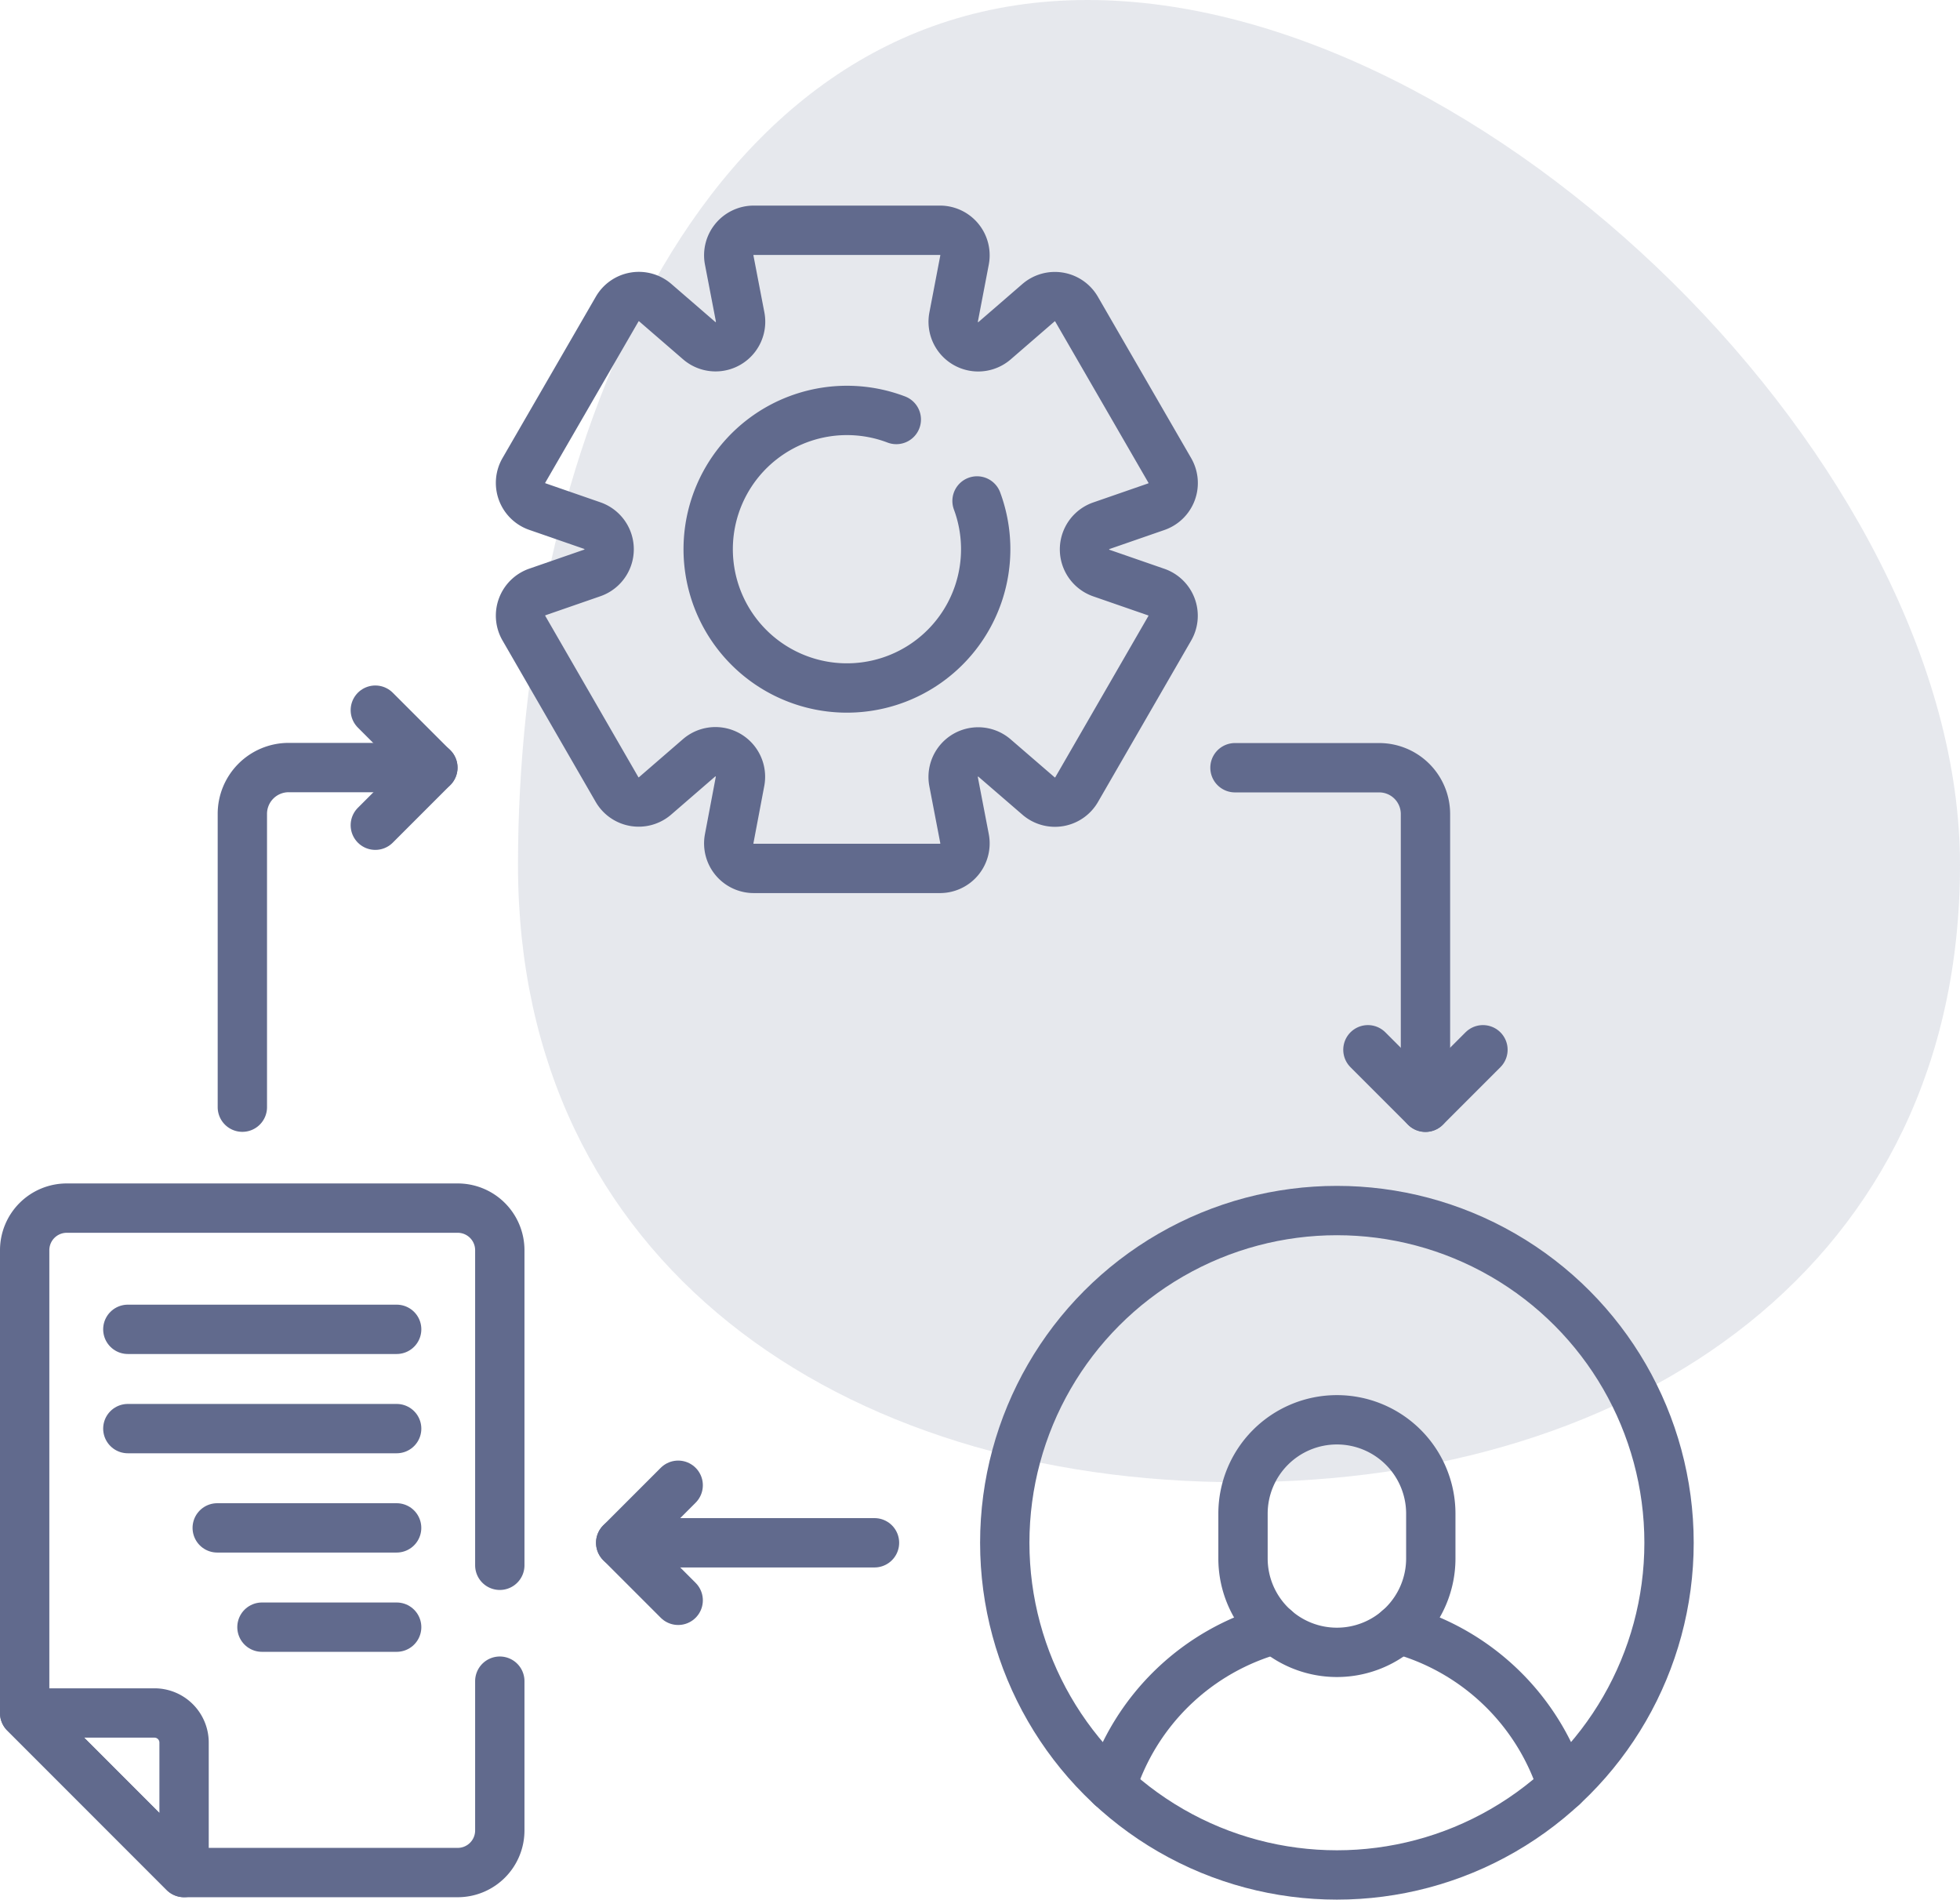
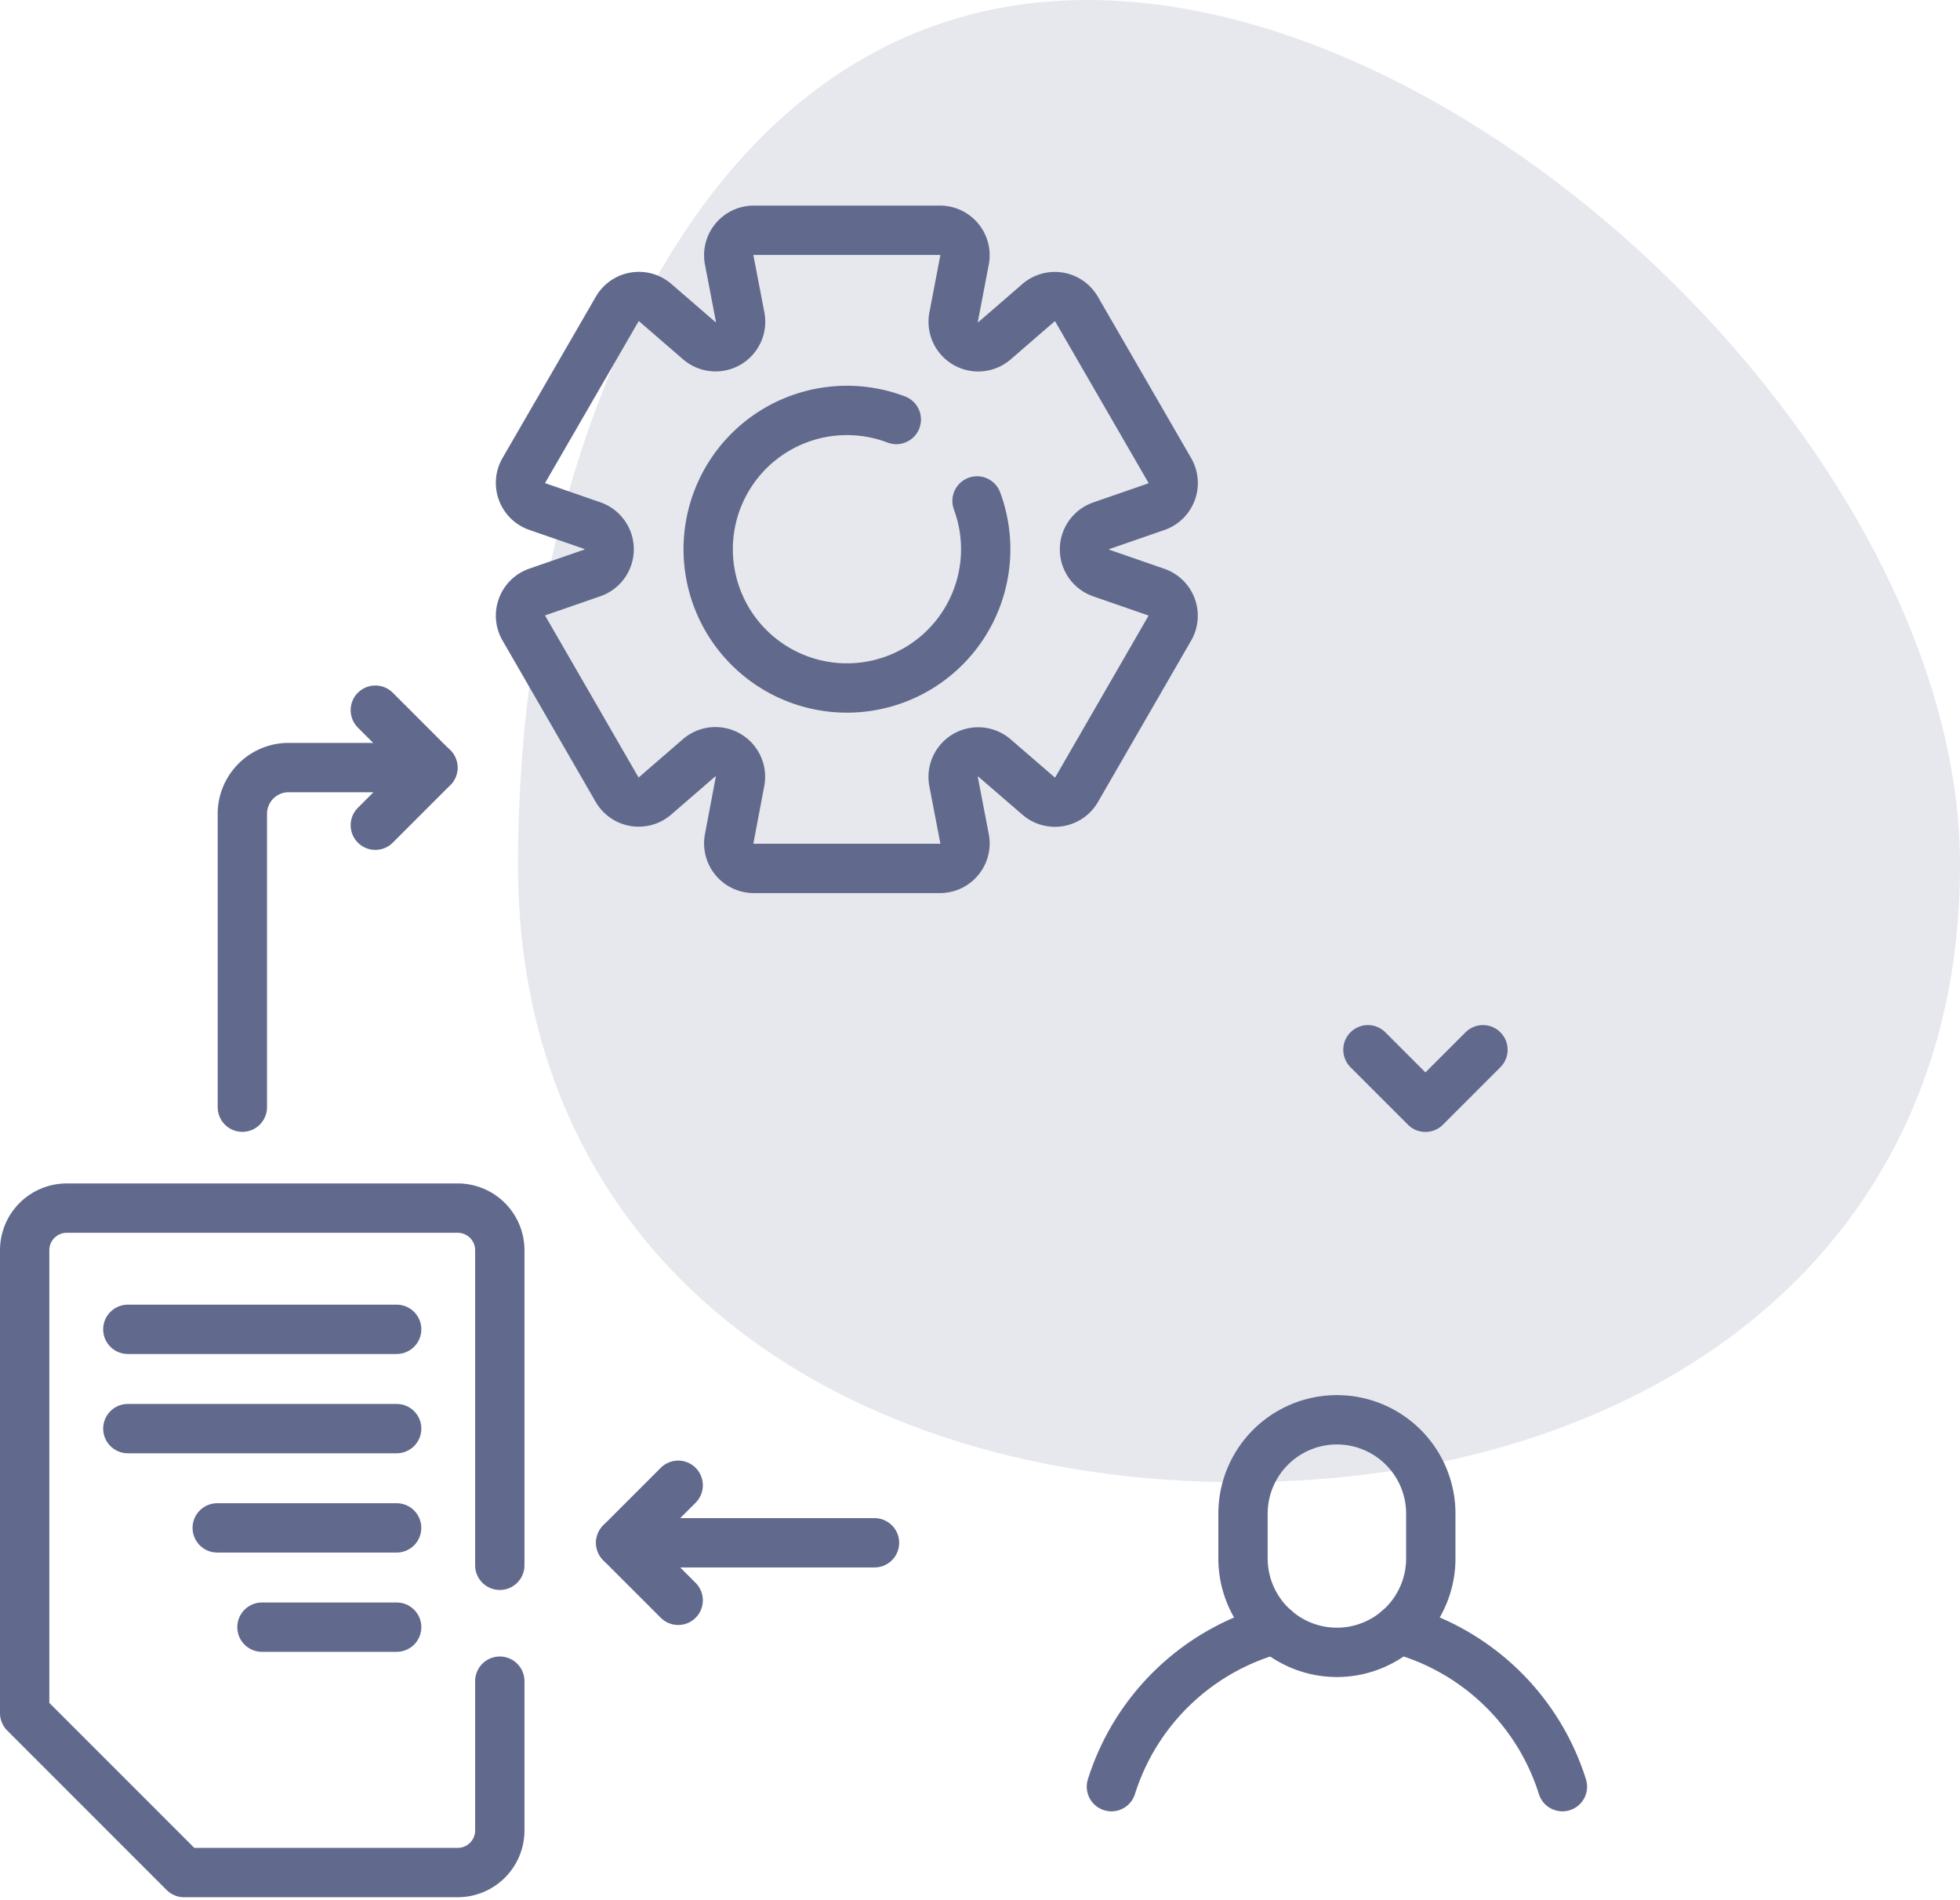
<svg xmlns="http://www.w3.org/2000/svg" width="59.596" height="57.75" viewBox="0 0 59.596 57.75">
  <g id="Process_security" data-name="Process security" transform="translate(-343.25 -148)">
    <path id="Path_6627" data-name="Path 6627" d="M44.582,27.265c0,12.108-9.816,18.769-21.923,18.769S.736,39.373.736,27.265,5.948.975,18.056.975,44.582,15.157,44.582,27.265Z" transform="translate(358.264 147.025)" fill="#616a8d" opacity="0.16" />
    <g id="Process_security-2" data-name="Process security" transform="translate(336.5 147.5)">
      <g id="Group_4461" data-name="Group 4461" transform="translate(22.581 7.5)">
        <path id="Path_6615" data-name="Path 6615" d="M177.139,14.8,174.306,9.9A.761.761,0,0,0,173.15,9.7l-1.338,1.158a.761.761,0,0,1-1.245-.719L170.9,8.4a.761.761,0,0,0-.747-.9h-5.664a.761.761,0,0,0-.747.9l.334,1.737a.761.761,0,0,1-1.245.719L161.494,9.7a.761.761,0,0,0-1.157.195L157.5,14.8a.761.761,0,0,0,.41,1.1l1.671.579a.761.761,0,0,1,0,1.438l-1.671.579a.761.761,0,0,0-.41,1.1l2.832,4.905a.761.761,0,0,0,1.157.195l1.338-1.158a.761.761,0,0,1,1.245.719L163.742,26a.761.761,0,0,0,.747.9h5.664a.761.761,0,0,0,.747-.9l-.334-1.737a.761.761,0,0,1,1.245-.719L173.15,24.7a.761.761,0,0,0,1.157-.195l2.832-4.905a.761.761,0,0,0-.41-1.1l-1.671-.579a.761.761,0,0,1,0-1.438l1.671-.579A.761.761,0,0,0,177.139,14.8Z" transform="translate(-157.402 -7.5)" fill="none" stroke="#616a8d" stroke-linecap="round" stroke-linejoin="round" stroke-miterlimit="10" stroke-width="1.5" />
        <path id="Path_6616" data-name="Path 6616" d="M222.2,64.694a4.219,4.219,0,1,1-2.455-2.476" transform="translate(-208.323 -56.465)" fill="none" stroke="#616a8d" stroke-linecap="round" stroke-linejoin="round" stroke-miterlimit="10" stroke-width="1.5" />
      </g>
      <g id="Group_4462" data-name="Group 4462" transform="translate(14.119 22.089)">
        <path id="Path_6617" data-name="Path 6617" d="M73.291,180.224v-8.911A1.408,1.408,0,0,1,74.7,169.9h4.384" transform="translate(-73.291 -168.155)" fill="none" stroke="#616a8d" stroke-linecap="round" stroke-linejoin="round" stroke-miterlimit="10" stroke-width="1.5" />
        <path id="Path_6618" data-name="Path 6618" d="M113.483,152.518l1.749,1.749-1.749,1.749" transform="translate(-109.44 -152.518)" fill="none" stroke="#616a8d" stroke-linecap="round" stroke-linejoin="round" stroke-miterlimit="10" stroke-width="1.5" />
      </g>
-       <path id="Path_6619" data-name="Path 6619" d="M379.084,180.224v-8.911a1.408,1.408,0,0,0-1.408-1.408h-4.384" transform="translate(-328.991 -146.066)" fill="none" stroke="#616a8d" stroke-linecap="round" stroke-linejoin="round" stroke-miterlimit="10" stroke-width="1.5" />
      <path id="Path_6620" data-name="Path 6620" d="M413.483,255.1l1.749,1.749,1.749-1.749" transform="translate(-365.14 -222.687)" fill="none" stroke="#616a8d" stroke-linecap="round" stroke-linejoin="round" stroke-miterlimit="10" stroke-width="1.5" />
-       <circle id="Ellipse_632" data-name="Ellipse 632" cx="10.099" cy="10.099" r="10.099" transform="translate(37.301 37.301)" fill="none" stroke="#616a8d" stroke-linecap="round" stroke-linejoin="round" stroke-miterlimit="10" stroke-width="1.5" />
      <path id="Path_6621" data-name="Path 6621" d="M335.96,435.026a7.2,7.2,0,0,1,4.981-4.786" transform="translate(-295.416 -380.211)" fill="none" stroke="#616a8d" stroke-linecap="round" stroke-linejoin="round" stroke-miterlimit="10" stroke-width="1.5" />
      <path id="Path_6622" data-name="Path 6622" d="M422.76,430.23a7.2,7.2,0,0,1,4.98,4.787" transform="translate(-373.483 -380.202)" fill="none" stroke="#616a8d" stroke-linecap="round" stroke-linejoin="round" stroke-miterlimit="10" stroke-width="1.5" />
      <path id="Path_6623" data-name="Path 6623" d="M378.586,374.022h0a2.855,2.855,0,0,1-2.855-2.855v-1.36a2.855,2.855,0,0,1,2.855-2.855h0a2.855,2.855,0,0,1,2.855,2.855v1.36A2.855,2.855,0,0,1,378.586,374.022Z" transform="translate(-331.186 -323.29)" fill="none" stroke="#616a8d" stroke-linecap="round" stroke-linejoin="round" stroke-miterlimit="10" stroke-width="1.5" />
      <g id="Group_4463" data-name="Group 4463" transform="translate(25.624 45.652)">
        <path id="Path_6624" data-name="Path 6624" d="M189.4,386.727l-1.749,1.749,1.749,1.749" transform="translate(-187.653 -386.727)" fill="none" stroke="#616a8d" stroke-linecap="round" stroke-linejoin="round" stroke-miterlimit="10" stroke-width="1.5" />
        <line id="Line_959" data-name="Line 959" x2="7.716" transform="translate(0 1.749)" fill="none" stroke="#616a8d" stroke-linecap="round" stroke-linejoin="round" stroke-miterlimit="10" stroke-width="1.5" />
      </g>
      <g id="Group_4466" data-name="Group 4466" transform="translate(7.5 37.226)">
        <g id="Group_4464" data-name="Group 4464" transform="translate(0 0)">
          <path id="Path_6625" data-name="Path 6625" d="M21.947,313.833v-9.578a1.28,1.28,0,0,0-1.28-1.28H8.78a1.28,1.28,0,0,0-1.28,1.28v14.072l4.847,4.847h8.32a1.28,1.28,0,0,0,1.28-1.28v-4.538" transform="translate(-7.5 -302.974)" fill="none" stroke="#616a8d" stroke-linecap="round" stroke-linejoin="round" stroke-miterlimit="10" stroke-width="1.5" />
-           <path id="Path_6626" data-name="Path 6626" d="M12.347,460.419v-3.95a.9.9,0,0,0-.9-.9H7.5Z" transform="translate(-7.5 -440.22)" fill="none" stroke="#616a8d" stroke-linecap="round" stroke-linejoin="round" stroke-miterlimit="10" stroke-width="1.5" />
        </g>
        <g id="Group_4465" data-name="Group 4465" transform="translate(3.137 3.686)">
          <line id="Line_960" data-name="Line 960" x1="8.174" fill="none" stroke="#616a8d" stroke-linecap="round" stroke-linejoin="round" stroke-miterlimit="10" stroke-width="1.5" />
          <line id="Line_961" data-name="Line 961" x1="8.174" transform="translate(0 3.018)" fill="none" stroke="#616a8d" stroke-linecap="round" stroke-linejoin="round" stroke-miterlimit="10" stroke-width="1.5" />
          <line id="Line_962" data-name="Line 962" x1="5.455" transform="translate(2.718 6.036)" fill="none" stroke="#616a8d" stroke-linecap="round" stroke-linejoin="round" stroke-miterlimit="10" stroke-width="1.5" />
          <line id="Line_963" data-name="Line 963" x1="4.096" transform="translate(4.078 9.054)" fill="none" stroke="#616a8d" stroke-linecap="round" stroke-linejoin="round" stroke-miterlimit="10" stroke-width="1.5" />
        </g>
      </g>
    </g>
  </g>
</svg>